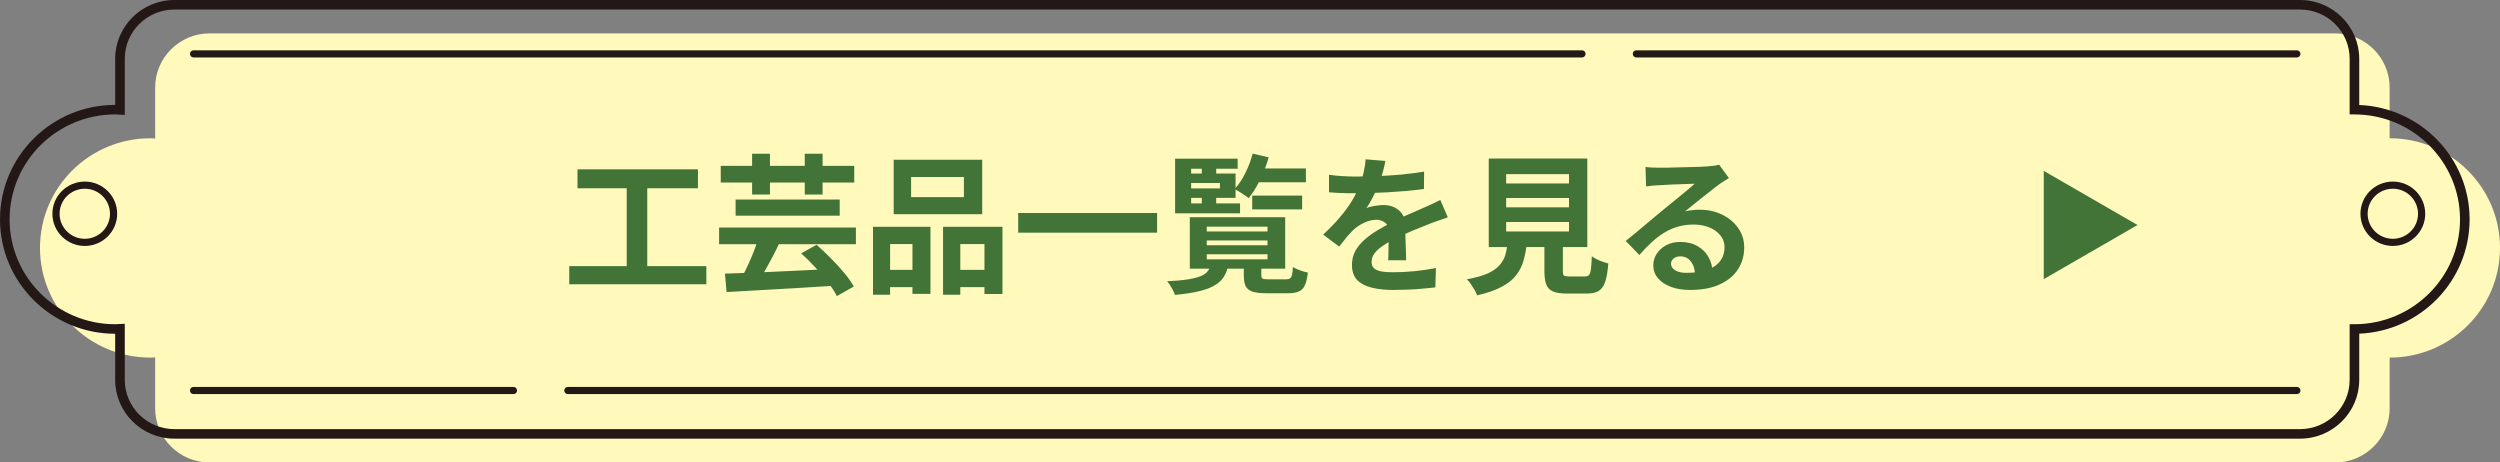
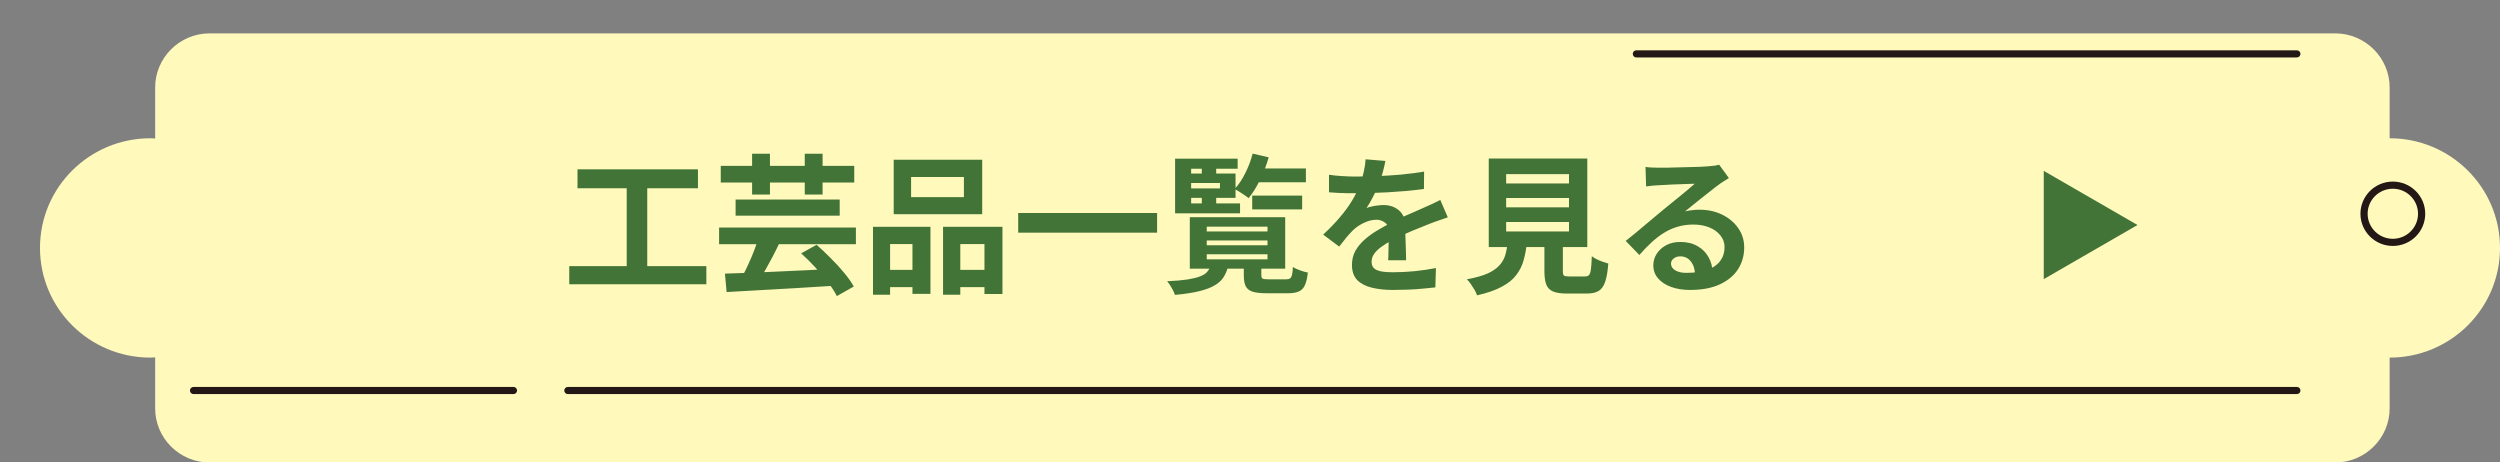
<svg xmlns="http://www.w3.org/2000/svg" width="400" height="74" viewBox="0 0 400 74" fill="none">
  <rect x="0" y="0" width="400" height="74" fill="#808080" stroke="none" />
  <g clip-path="url(#clip0_29_1044)">
    <path d="M382.341 22.124V13.99C382.341 9.233 378.423 5.34 373.635 5.34H33.531C28.743 5.34 24.826 9.233 24.826 13.99V22.163C24.569 22.151 24.317 22.124 24.058 22.124C14.305 22.124 6.399 29.98 6.399 39.67C6.399 49.361 14.305 57.217 24.058 57.217C24.317 57.217 24.569 57.189 24.826 57.178V65.35C24.826 70.108 28.743 74 33.531 74H373.635C378.423 74 382.341 70.108 382.341 65.35V57.217C392.094 57.217 400 49.361 400 39.67C400 29.98 392.094 22.124 382.341 22.124Z" fill="#FFFABC" />
-     <path d="M368.004 70.185H27.901C22.677 70.185 18.427 65.963 18.427 60.773V53.402C8.266 53.402 0 45.188 0 35.093C0 24.997 8.266 16.783 18.427 16.783V9.413C18.427 4.223 22.677 0 27.901 0H368.004C373.229 0 377.479 4.223 377.479 9.413V16.799C387.284 17.201 395.138 25.253 395.138 35.093C395.138 44.933 387.284 52.985 377.479 53.386V60.773C377.479 65.963 373.229 70.185 368.004 70.185ZM19.963 51.806V60.773C19.963 65.121 23.524 68.66 27.901 68.66H368.004C372.381 68.66 375.943 65.121 375.943 60.773V51.876H376.711C386.025 51.876 393.602 44.347 393.602 35.093C393.602 25.838 386.025 18.309 376.711 18.309H375.943V9.413C375.943 5.064 372.381 1.526 368.004 1.526H27.901C23.524 1.526 19.963 5.064 19.963 9.413V18.382L18.857 18.329C18.715 18.32 18.573 18.309 18.427 18.309C9.113 18.309 1.536 25.838 1.536 35.093C1.536 44.347 9.113 51.876 18.427 51.876C18.57 51.876 18.71 51.866 18.85 51.857L19.963 51.806Z" fill="#231815" />
-     <path d="M253.117 9.193H30.968C30.65 9.193 30.392 8.936 30.392 8.62C30.392 8.305 30.65 8.048 30.968 8.048H253.117C253.435 8.048 253.693 8.305 253.693 8.62C253.693 8.936 253.435 9.193 253.117 9.193Z" fill="#231815" />
    <path d="M367.497 9.193H261.817C261.499 9.193 261.241 8.936 261.241 8.62C261.241 8.305 261.499 8.048 261.817 8.048H367.497C367.815 8.048 368.073 8.305 368.073 8.62C368.073 8.936 367.815 9.193 367.497 9.193Z" fill="#231815" />
    <path d="M367.497 63.055H90.856C90.538 63.055 90.28 62.799 90.28 62.483C90.28 62.167 90.538 61.91 90.856 61.91H367.497C367.815 61.91 368.073 62.167 368.073 62.483C368.073 62.799 367.815 63.055 367.497 63.055Z" fill="#231815" />
    <path d="M82.154 63.055H30.968C30.65 63.055 30.392 62.799 30.392 62.483C30.392 62.167 30.65 61.91 30.968 61.91H82.154C82.472 61.91 82.73 62.167 82.73 62.483C82.73 62.799 82.472 63.055 82.154 63.055Z" fill="#231815" />
-     <path d="M13.565 39.351C10.707 39.351 8.383 37.041 8.383 34.202C8.383 31.362 10.707 29.052 13.565 29.052C16.424 29.052 18.748 31.362 18.748 34.202C18.748 37.041 16.424 39.351 13.565 39.351ZM13.565 30.197C11.343 30.197 9.534 31.993 9.534 34.202C9.534 36.41 11.343 38.207 13.565 38.207C15.788 38.207 17.596 36.41 17.596 34.202C17.596 31.993 15.788 30.197 13.565 30.197Z" fill="#231815" />
    <path d="M382.853 39.351C379.995 39.351 377.67 37.041 377.67 34.202C377.67 31.362 379.995 29.052 382.853 29.052C385.711 29.052 388.036 31.362 388.036 34.202C388.036 37.041 385.711 39.351 382.853 39.351ZM382.853 30.197C380.631 30.197 378.822 31.993 378.822 34.202C378.822 36.41 380.631 38.207 382.853 38.207C385.075 38.207 386.884 36.41 386.884 34.202C386.884 31.993 385.075 30.197 382.853 30.197Z" fill="#231815" />
    <path d="M92.4 27.096H111.672V30.12H92.4V27.096ZM91.08 42.576H113.016V45.48H91.08V42.576ZM100.272 28.752H103.56V43.752H100.272V28.752ZM117.696 31.92H134.352V34.512H117.696V31.92ZM115.056 36.408H136.944V39.072H115.056V36.408ZM115.992 43.776C117.096 43.744 118.336 43.704 119.712 43.656C121.088 43.592 122.544 43.528 124.08 43.464C125.616 43.384 127.184 43.312 128.784 43.248C130.4 43.168 131.984 43.088 133.536 43.008L133.464 45.72C131.416 45.848 129.352 45.976 127.272 46.104C125.192 46.232 123.208 46.344 121.32 46.44C119.432 46.536 117.744 46.632 116.256 46.728L115.992 43.776ZM128.184 40.536L130.656 39.168C131.392 39.808 132.144 40.52 132.912 41.304C133.696 42.072 134.408 42.848 135.048 43.632C135.704 44.416 136.224 45.152 136.608 45.84L133.896 47.376C133.576 46.72 133.104 45.992 132.48 45.192C131.872 44.392 131.192 43.584 130.44 42.768C129.688 41.952 128.936 41.208 128.184 40.536ZM121.44 37.824L124.776 38.736C124.424 39.488 124.048 40.248 123.648 41.016C123.248 41.768 122.856 42.488 122.472 43.176C122.088 43.864 121.72 44.472 121.368 45L118.824 44.112C119.144 43.536 119.464 42.888 119.784 42.168C120.12 41.448 120.432 40.704 120.72 39.936C121.008 39.168 121.248 38.464 121.44 37.824ZM115.32 26.544H136.68V29.208H115.32V26.544ZM120.336 24.6H123.192V31.128H120.336V24.6ZM128.76 24.6H131.616V31.128H128.76V24.6ZM145.776 28.32V31.536H154.224V28.32H145.776ZM142.992 25.56H157.152V34.272H142.992V25.56ZM139.68 36.288H148.872V47.016H145.992V39.048H142.416V47.16H139.68V36.288ZM150.888 36.288H160.392V47.04H157.512V39.048H153.648V47.16H150.888V36.288ZM140.88 43.176H147.192V45.936H140.88V43.176ZM152.208 43.176H158.928V45.936H152.208V43.176ZM162.912 34.08H185.136V37.224H162.912V34.08ZM193.08 38.472V39.24H202.8V38.472H193.08ZM193.08 40.68V41.496H202.8V40.68H193.08ZM193.08 36.264V37.032H202.8V36.264H193.08ZM190.368 34.752H205.632V42.984H190.368V34.752ZM199.008 42.216H201.816V44.04C201.816 44.328 201.888 44.512 202.032 44.592C202.176 44.656 202.488 44.688 202.968 44.688C203.08 44.688 203.264 44.688 203.52 44.688C203.776 44.688 204.048 44.688 204.336 44.688C204.64 44.688 204.928 44.688 205.2 44.688C205.472 44.688 205.68 44.688 205.824 44.688C206.08 44.688 206.272 44.64 206.4 44.544C206.544 44.448 206.648 44.264 206.712 43.992C206.792 43.72 206.84 43.296 206.856 42.72C207.128 42.896 207.504 43.072 207.984 43.248C208.464 43.424 208.888 43.544 209.256 43.608C209.16 44.488 209 45.168 208.776 45.648C208.552 46.128 208.232 46.456 207.816 46.632C207.4 46.824 206.832 46.92 206.112 46.92C205.984 46.92 205.8 46.92 205.56 46.92C205.336 46.92 205.072 46.92 204.768 46.92C204.48 46.92 204.192 46.92 203.904 46.92C203.616 46.92 203.352 46.92 203.112 46.92C202.888 46.92 202.72 46.92 202.608 46.92C201.648 46.92 200.904 46.832 200.376 46.656C199.864 46.48 199.504 46.184 199.296 45.768C199.104 45.352 199.008 44.784 199.008 44.064V42.216ZM193.704 42.432H196.536C196.392 43.12 196.152 43.736 195.816 44.28C195.496 44.808 195.024 45.256 194.4 45.624C193.776 46.008 192.944 46.328 191.904 46.584C190.864 46.84 189.56 47.04 187.992 47.184C187.896 46.864 187.72 46.488 187.464 46.056C187.224 45.624 186.984 45.272 186.744 45C188.088 44.936 189.184 44.84 190.032 44.712C190.896 44.568 191.568 44.4 192.048 44.208C192.544 44.016 192.912 43.776 193.152 43.488C193.408 43.2 193.592 42.848 193.704 42.432ZM200.352 31.296H208.344V33.504H200.352V31.296ZM200.544 26.952H208.944V29.16H200.544V26.952ZM200.424 24.576L202.992 25.176C202.64 26.408 202.176 27.608 201.6 28.776C201.04 29.944 200.432 30.92 199.776 31.704C199.616 31.56 199.4 31.4 199.128 31.224C198.856 31.032 198.576 30.848 198.288 30.672C198.016 30.496 197.768 30.352 197.544 30.24C198.184 29.552 198.752 28.704 199.248 27.696C199.76 26.688 200.152 25.648 200.424 24.576ZM192.288 26.136H194.592V28.416H192.288V26.136ZM192.288 30.696H194.592V32.976H192.288V30.696ZM189.432 27.768H197.688V31.656H189.432V30.144H195.192V29.28H189.432V27.768ZM198.024 25.392V27H190.584V32.544H198.408V34.128H188.016V25.392H198.024ZM221.664 25.752C221.584 26.184 221.456 26.744 221.28 27.432C221.104 28.12 220.848 28.896 220.512 29.76C220.256 30.352 219.96 30.968 219.624 31.608C219.304 32.232 218.976 32.792 218.64 33.288C218.848 33.192 219.112 33.112 219.432 33.048C219.752 32.968 220.08 32.912 220.416 32.88C220.768 32.832 221.08 32.808 221.352 32.808C222.36 32.808 223.192 33.096 223.848 33.672C224.52 34.248 224.856 35.104 224.856 36.24C224.856 36.56 224.856 36.952 224.856 37.416C224.872 37.88 224.888 38.368 224.904 38.88C224.92 39.376 224.936 39.864 224.952 40.344C224.968 40.824 224.976 41.256 224.976 41.64H222.096C222.128 41.368 222.144 41.048 222.144 40.68C222.16 40.296 222.168 39.896 222.168 39.48C222.184 39.064 222.192 38.664 222.192 38.28C222.208 37.88 222.216 37.52 222.216 37.2C222.216 36.432 222.008 35.904 221.592 35.616C221.192 35.312 220.744 35.16 220.248 35.16C219.576 35.16 218.896 35.328 218.208 35.664C217.536 35.984 216.968 36.368 216.504 36.816C216.152 37.168 215.792 37.56 215.424 37.992C215.072 38.424 214.688 38.912 214.272 39.456L211.704 37.536C212.744 36.576 213.64 35.648 214.392 34.752C215.16 33.856 215.808 32.968 216.336 32.088C216.864 31.208 217.296 30.328 217.632 29.448C217.872 28.808 218.064 28.144 218.208 27.456C218.368 26.752 218.464 26.096 218.496 25.488L221.664 25.752ZM212.64 27.96C213.248 28.056 213.952 28.128 214.752 28.176C215.552 28.224 216.256 28.248 216.864 28.248C217.92 28.248 219.072 28.224 220.32 28.176C221.584 28.128 222.864 28.048 224.16 27.936C225.456 27.808 226.688 27.648 227.856 27.456L227.832 30.24C226.984 30.352 226.064 30.456 225.072 30.552C224.096 30.632 223.096 30.704 222.072 30.768C221.064 30.816 220.096 30.856 219.168 30.888C218.24 30.904 217.416 30.912 216.696 30.912C216.376 30.912 215.976 30.912 215.496 30.912C215.032 30.896 214.552 30.88 214.056 30.864C213.56 30.832 213.088 30.8 212.64 30.768V27.96ZM231.648 34.776C231.392 34.856 231.088 34.96 230.736 35.088C230.4 35.2 230.056 35.32 229.704 35.448C229.368 35.56 229.064 35.672 228.792 35.784C228.024 36.088 227.112 36.456 226.056 36.888C225.016 37.32 223.928 37.824 222.792 38.4C222.072 38.784 221.464 39.16 220.968 39.528C220.472 39.896 220.096 40.272 219.84 40.656C219.584 41.024 219.456 41.432 219.456 41.88C219.456 42.216 219.528 42.496 219.672 42.72C219.816 42.928 220.032 43.096 220.32 43.224C220.608 43.352 220.968 43.44 221.4 43.488C221.832 43.536 222.344 43.56 222.936 43.56C223.96 43.56 225.088 43.504 226.32 43.392C227.552 43.264 228.696 43.096 229.752 42.888L229.656 45.984C229.144 46.048 228.496 46.112 227.712 46.176C226.928 46.256 226.112 46.312 225.264 46.344C224.432 46.376 223.632 46.392 222.864 46.392C221.616 46.392 220.496 46.272 219.504 46.032C218.512 45.792 217.728 45.384 217.152 44.808C216.592 44.216 216.312 43.408 216.312 42.384C216.312 41.552 216.496 40.8 216.864 40.128C217.248 39.456 217.752 38.848 218.376 38.304C219 37.76 219.68 37.272 220.416 36.84C221.168 36.392 221.904 35.984 222.624 35.616C223.36 35.232 224.024 34.904 224.616 34.632C225.208 34.36 225.76 34.12 226.272 33.912C226.8 33.688 227.304 33.464 227.784 33.24C228.248 33.032 228.696 32.832 229.128 32.64C229.56 32.432 230 32.216 230.448 31.992L231.648 34.776ZM240.984 31.68V33.168H251.04V31.68H240.984ZM240.984 35.52V37.032H251.04V35.52H240.984ZM240.984 27.864V29.352H251.04V27.864H240.984ZM238.2 25.368H253.968V39.528H238.2V25.368ZM247.104 37.608H250.056V43.344C250.056 43.728 250.112 43.976 250.224 44.088C250.352 44.184 250.64 44.232 251.088 44.232C251.184 44.232 251.336 44.232 251.544 44.232C251.768 44.232 252.016 44.232 252.288 44.232C252.56 44.232 252.816 44.232 253.056 44.232C253.296 44.232 253.48 44.232 253.608 44.232C253.88 44.232 254.088 44.16 254.232 44.016C254.376 43.872 254.48 43.568 254.544 43.104C254.608 42.64 254.656 41.936 254.688 40.992C254.896 41.152 255.152 41.312 255.456 41.472C255.776 41.632 256.104 41.768 256.44 41.88C256.792 41.992 257.088 42.088 257.328 42.168C257.232 43.432 257.064 44.408 256.824 45.096C256.584 45.8 256.232 46.288 255.768 46.56C255.304 46.832 254.672 46.968 253.872 46.968C253.744 46.968 253.568 46.968 253.344 46.968C253.136 46.968 252.904 46.968 252.648 46.968C252.392 46.968 252.128 46.968 251.856 46.968C251.6 46.968 251.368 46.968 251.16 46.968C250.952 46.968 250.792 46.968 250.68 46.968C249.736 46.968 249 46.856 248.472 46.632C247.96 46.408 247.6 46.032 247.392 45.504C247.2 44.976 247.104 44.264 247.104 43.368V37.608ZM241.248 38.592H244.32C244.224 39.68 244.048 40.68 243.792 41.592C243.552 42.488 243.152 43.296 242.592 44.016C242.048 44.736 241.272 45.36 240.264 45.888C239.256 46.432 237.944 46.888 236.328 47.256C236.248 46.984 236.112 46.688 235.92 46.368C235.744 46.064 235.544 45.752 235.32 45.432C235.112 45.128 234.904 44.88 234.696 44.688C236.088 44.432 237.2 44.12 238.032 43.752C238.864 43.368 239.496 42.928 239.928 42.432C240.376 41.936 240.688 41.376 240.864 40.752C241.04 40.112 241.168 39.392 241.248 38.592ZM263.28 26.712C263.616 26.76 263.976 26.792 264.36 26.808C264.744 26.824 265.112 26.832 265.464 26.832C265.72 26.832 266.104 26.832 266.616 26.832C267.128 26.816 267.704 26.8 268.344 26.784C269 26.768 269.648 26.752 270.288 26.736C270.928 26.72 271.504 26.704 272.016 26.688C272.544 26.656 272.952 26.632 273.24 26.616C273.736 26.568 274.128 26.528 274.416 26.496C274.704 26.448 274.92 26.4 275.064 26.352L276.624 28.488C276.352 28.664 276.072 28.84 275.784 29.016C275.496 29.192 275.216 29.384 274.944 29.592C274.624 29.816 274.24 30.112 273.792 30.48C273.344 30.832 272.864 31.208 272.352 31.608C271.856 32.008 271.368 32.4 270.888 32.784C270.424 33.168 270 33.512 269.616 33.816C270.016 33.72 270.4 33.656 270.768 33.624C271.136 33.576 271.512 33.552 271.896 33.552C273.256 33.552 274.472 33.816 275.544 34.344C276.632 34.872 277.488 35.592 278.112 36.504C278.752 37.4 279.072 38.432 279.072 39.6C279.072 40.864 278.752 42.008 278.112 43.032C277.472 44.056 276.504 44.872 275.208 45.48C273.928 46.088 272.32 46.392 270.384 46.392C269.28 46.392 268.28 46.232 267.384 45.912C266.504 45.592 265.808 45.136 265.296 44.544C264.784 43.952 264.528 43.256 264.528 42.456C264.528 41.8 264.704 41.192 265.056 40.632C265.424 40.056 265.928 39.592 266.568 39.24C267.224 38.888 267.976 38.712 268.824 38.712C269.928 38.712 270.856 38.936 271.608 39.384C272.376 39.816 272.96 40.4 273.36 41.136C273.776 41.872 273.992 42.68 274.008 43.56L271.2 43.944C271.184 43.064 270.96 42.36 270.528 41.832C270.112 41.288 269.552 41.016 268.848 41.016C268.4 41.016 268.04 41.136 267.768 41.376C267.496 41.6 267.36 41.864 267.36 42.168C267.36 42.616 267.584 42.976 268.032 43.248C268.48 43.52 269.064 43.656 269.784 43.656C271.144 43.656 272.28 43.496 273.192 43.176C274.104 42.84 274.784 42.368 275.232 41.76C275.696 41.136 275.928 40.4 275.928 39.552C275.928 38.832 275.704 38.2 275.256 37.656C274.824 37.112 274.232 36.688 273.48 36.384C272.728 36.08 271.88 35.928 270.936 35.928C270.008 35.928 269.16 36.048 268.392 36.288C267.624 36.512 266.896 36.84 266.208 37.272C265.536 37.688 264.872 38.2 264.216 38.808C263.576 39.4 262.936 40.064 262.296 40.8L260.112 38.544C260.544 38.192 261.032 37.8 261.576 37.368C262.12 36.92 262.672 36.456 263.232 35.976C263.808 35.496 264.344 35.048 264.84 34.632C265.352 34.2 265.784 33.84 266.136 33.552C266.472 33.28 266.864 32.96 267.312 32.592C267.76 32.224 268.224 31.848 268.704 31.464C269.184 31.064 269.64 30.688 270.072 30.336C270.504 29.968 270.864 29.656 271.152 29.4C270.912 29.4 270.6 29.408 270.216 29.424C269.832 29.44 269.408 29.456 268.944 29.472C268.496 29.488 268.04 29.504 267.576 29.52C267.128 29.536 266.704 29.56 266.304 29.592C265.92 29.608 265.6 29.624 265.344 29.64C265.024 29.656 264.688 29.68 264.336 29.712C263.984 29.744 263.664 29.784 263.376 29.832L263.28 26.712Z" fill="#427437" />
    <path d="M342 36L327 44.66L327 27.34L342 36Z" fill="#427437" />
  </g>
  <defs>
    <clipPath id="clip0_29_1044">
      <rect width="400" height="74" fill="white" />
    </clipPath>
  </defs>
</svg>